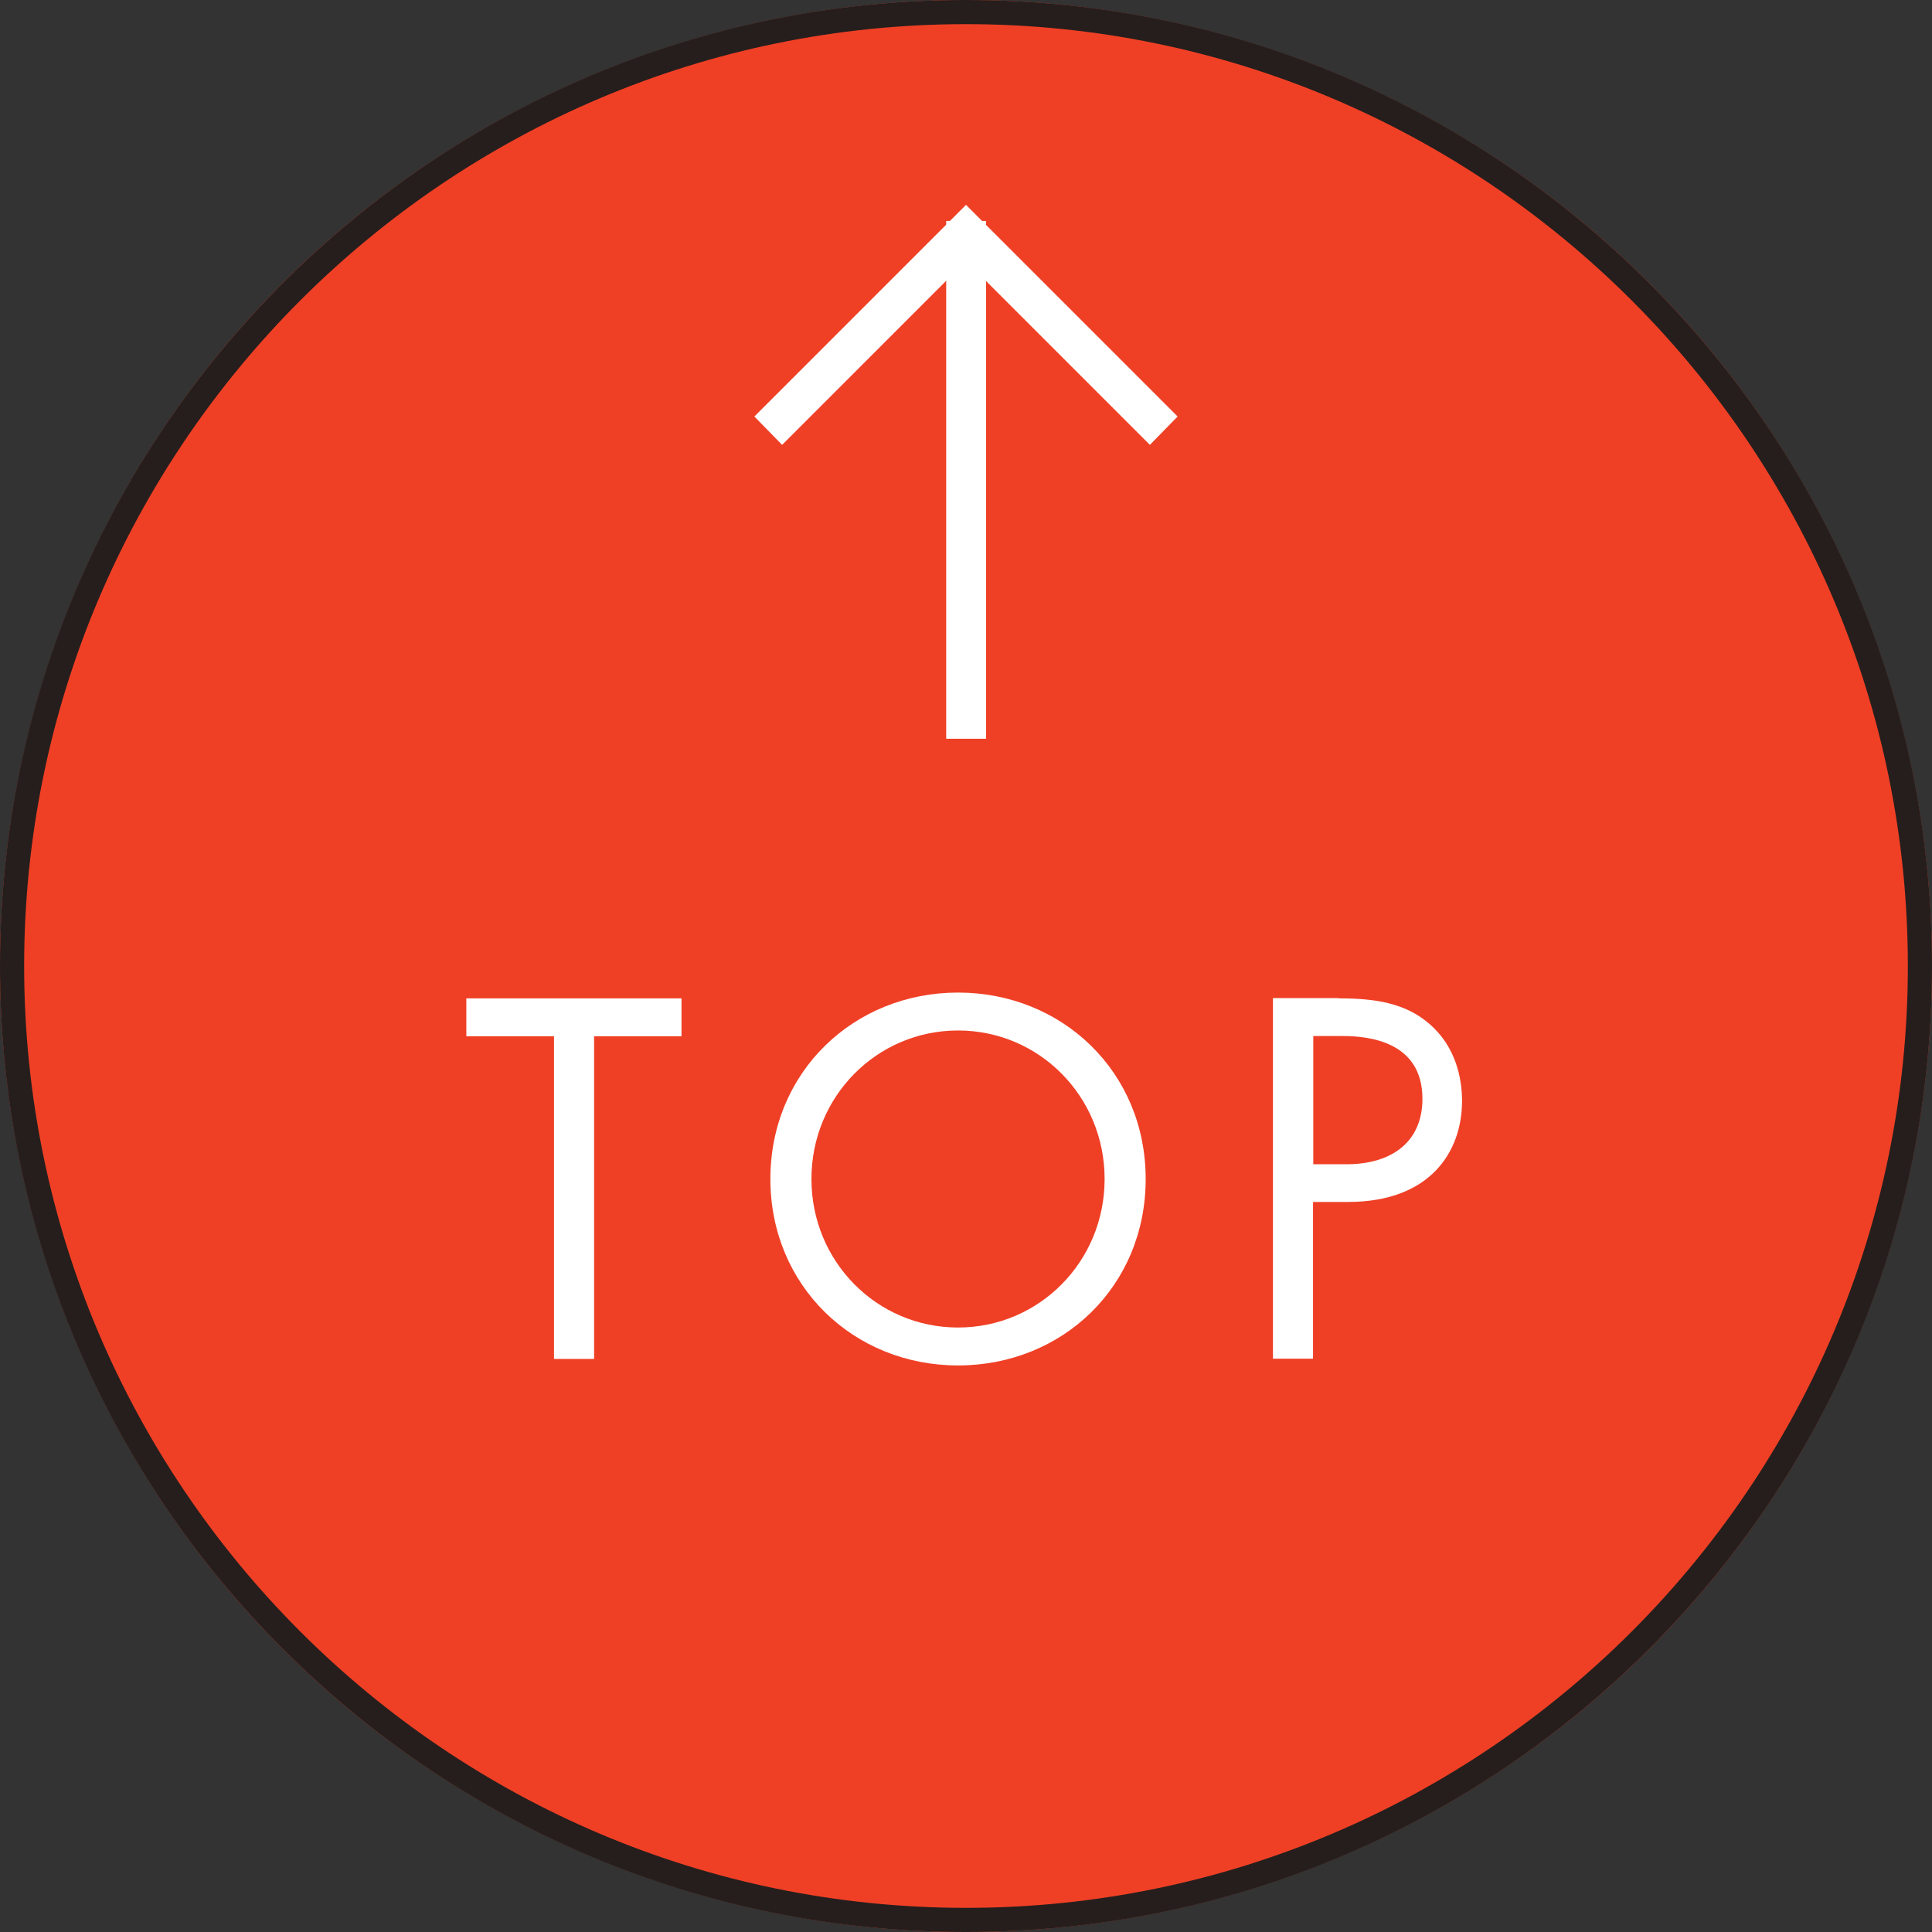
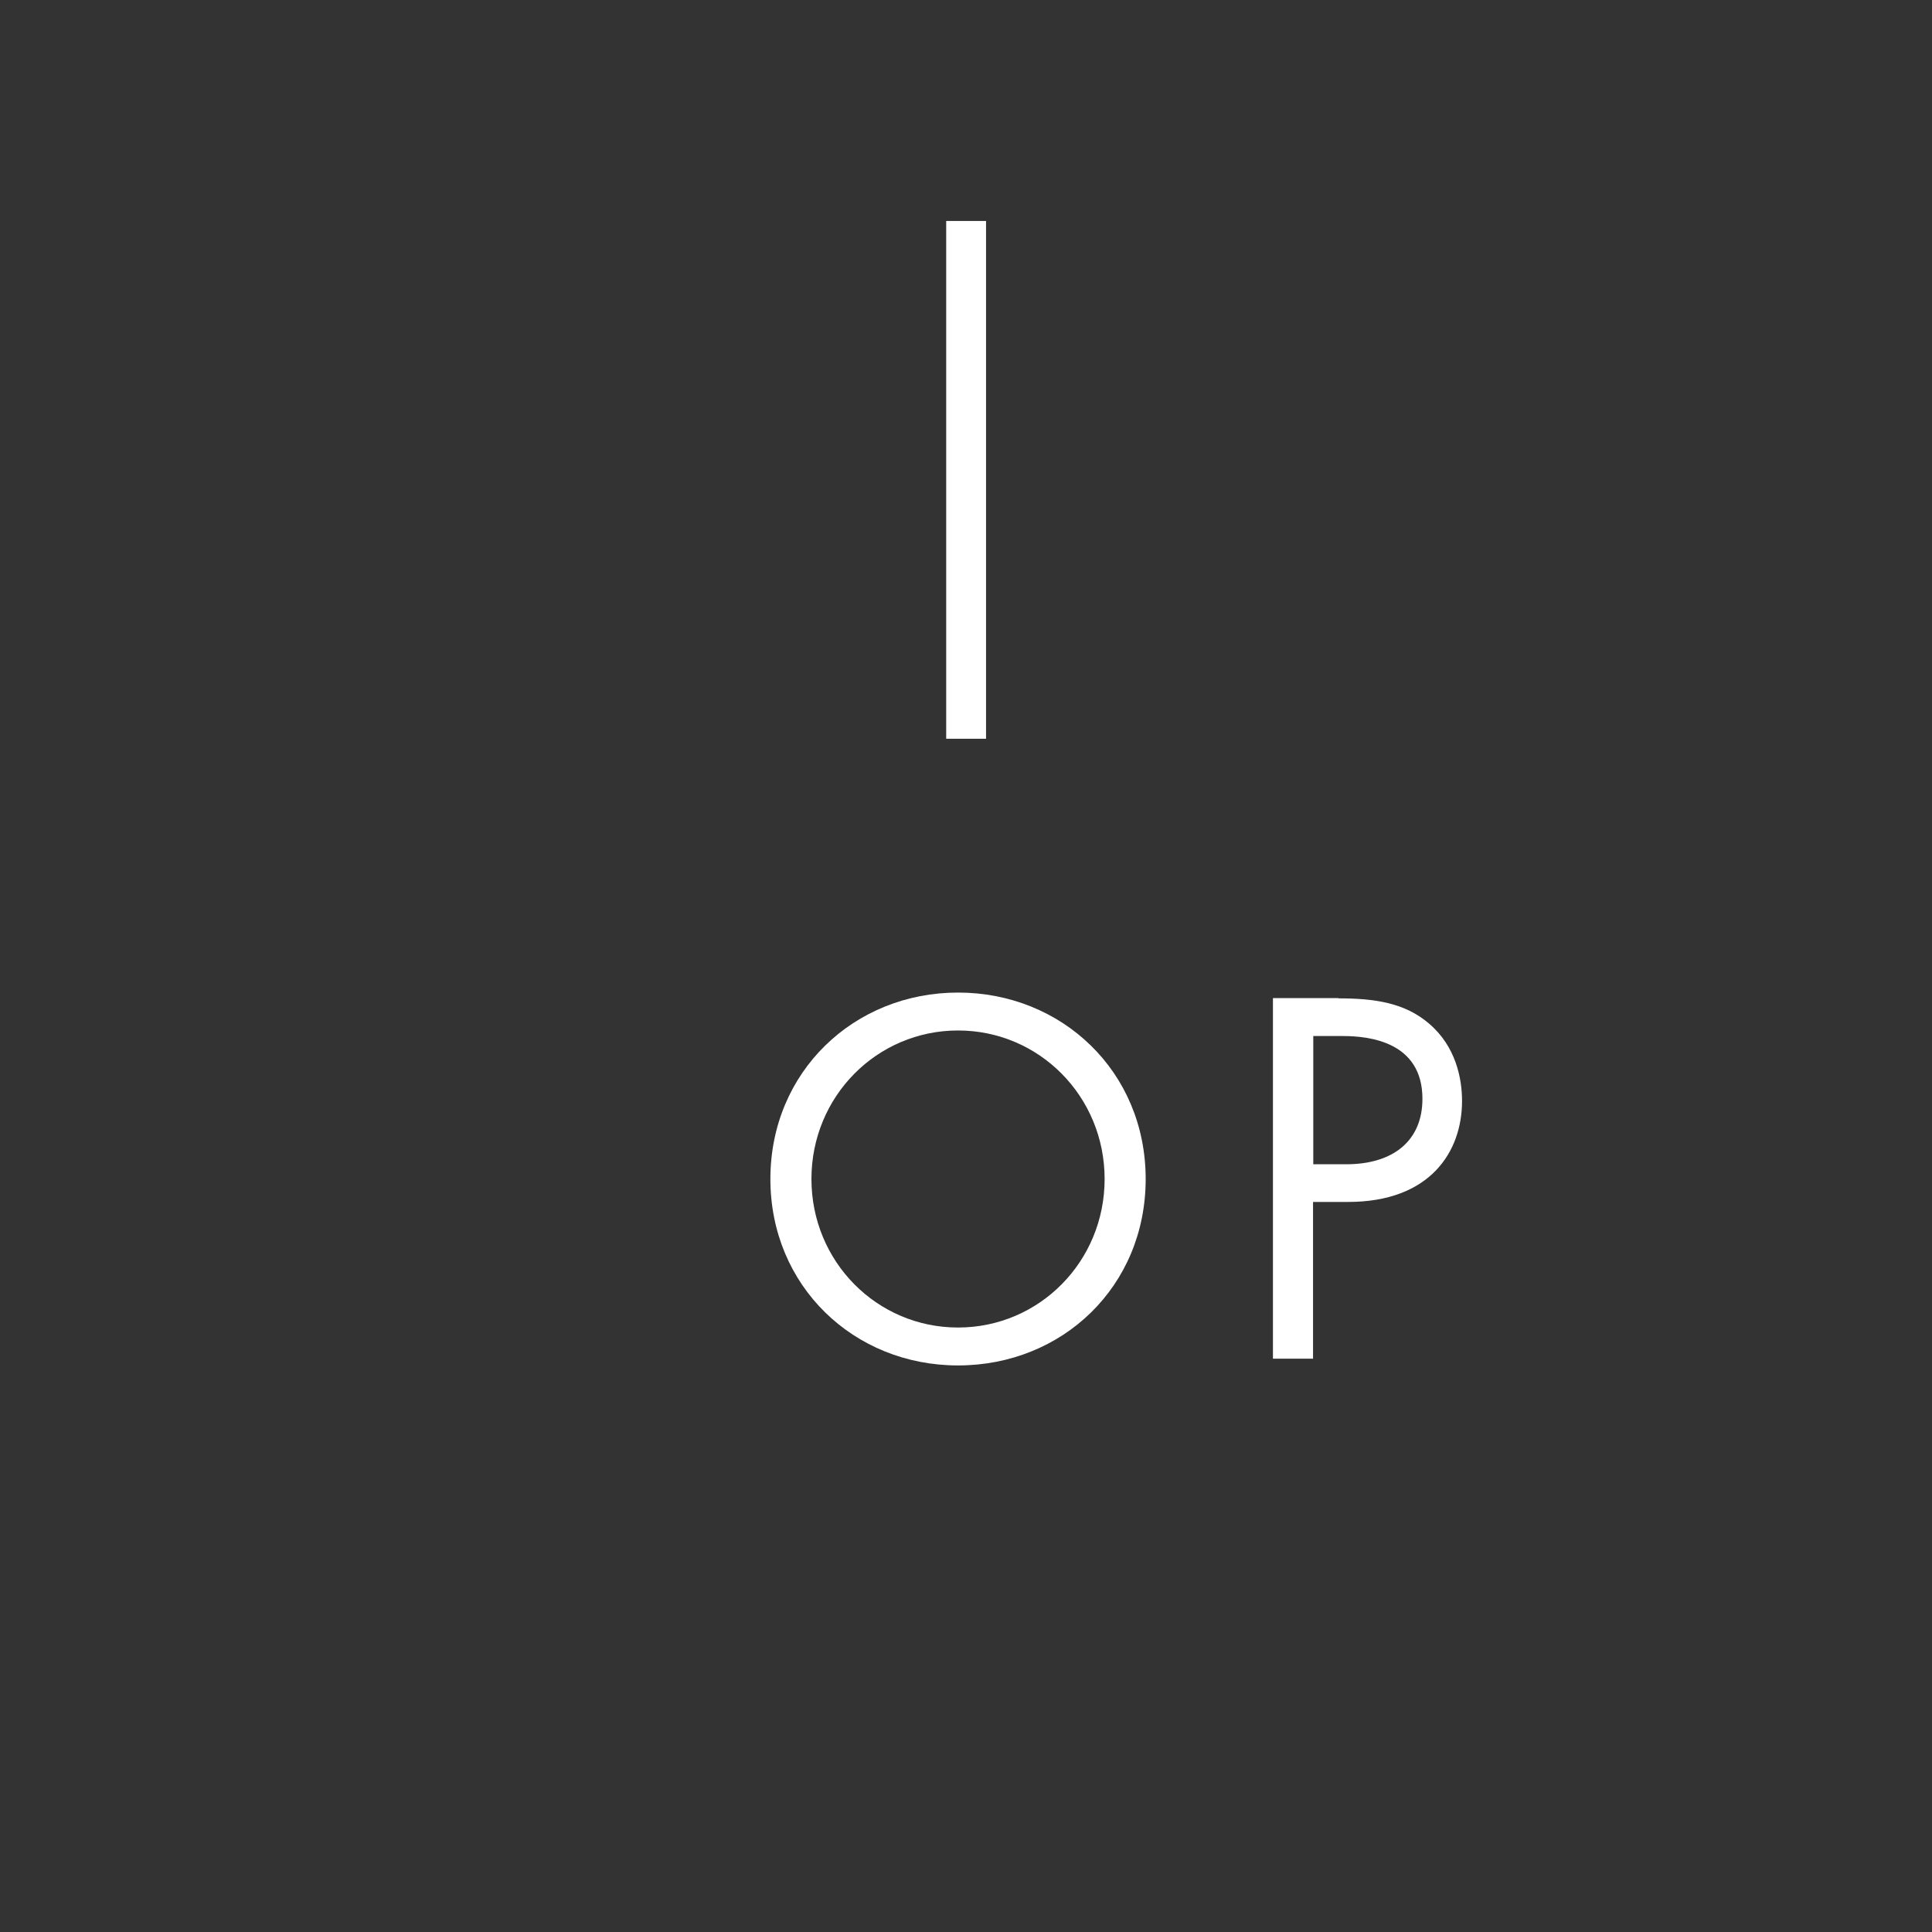
<svg xmlns="http://www.w3.org/2000/svg" id="_80_70のコピー" viewBox="0 0 80 80">
  <rect x="0" y="0" width="80" height="80" fill="#333333" stroke="none" />
  <defs>
    <style>.cls-1{fill:#ef4026;}.cls-2{fill:#251e1c;}.cls-3,.cls-4{fill:#fff;}.cls-4{stroke:#fff;stroke-miterlimit:10;}</style>
  </defs>
-   <circle class="cls-1" cx="40" cy="40" r="40" />
-   <path class="cls-2" d="M40,1c21.5,0,39,17.5,39,39s-17.5,39-39,39S1,61.5,1,40,18.5,1,40,1M40,0C17.91,0,0,17.91,0,40s17.91,40,40,40,40-17.91,40-40S62.09,0,40,0h0Z" />
-   <path class="cls-3" d="M24.6,42.91v13.36h-1.66v-13.36h-3.63v-1.57h8.91v1.57h-3.63.01Z" />
  <path class="cls-3" d="M31.9,48.82c0-4.45,3.47-7.72,7.77-7.72s7.77,3.27,7.77,7.72-3.45,7.72-7.77,7.72-7.77-3.29-7.77-7.72ZM33.6,48.82c0,3.42,2.71,6.15,6.07,6.15s6.07-2.73,6.07-6.15-2.71-6.15-6.07-6.15-6.07,2.73-6.07,6.15Z" />
  <path class="cls-3" d="M55.42,41.34c1.5,0,2.75.18,3.76,1.05,1.1.94,1.36,2.26,1.36,3.2,0,2.1-1.32,4.18-4.72,4.18h-1.45v6.49h-1.66v-14.93h2.71ZM54.37,48.21h1.37c1.97,0,3.16-.99,3.16-2.71,0-2.37-2.22-2.6-3.29-2.6h-1.23v5.3h0Z" />
-   <polygon class="cls-4" points="47.61 17.71 40 10.1 32.39 17.71 31.94 17.25 40 9.19 48.06 17.25 47.61 17.71" />
  <rect class="cls-4" x="39.68" y="9.65" width=".65" height="20.44" />
</svg>